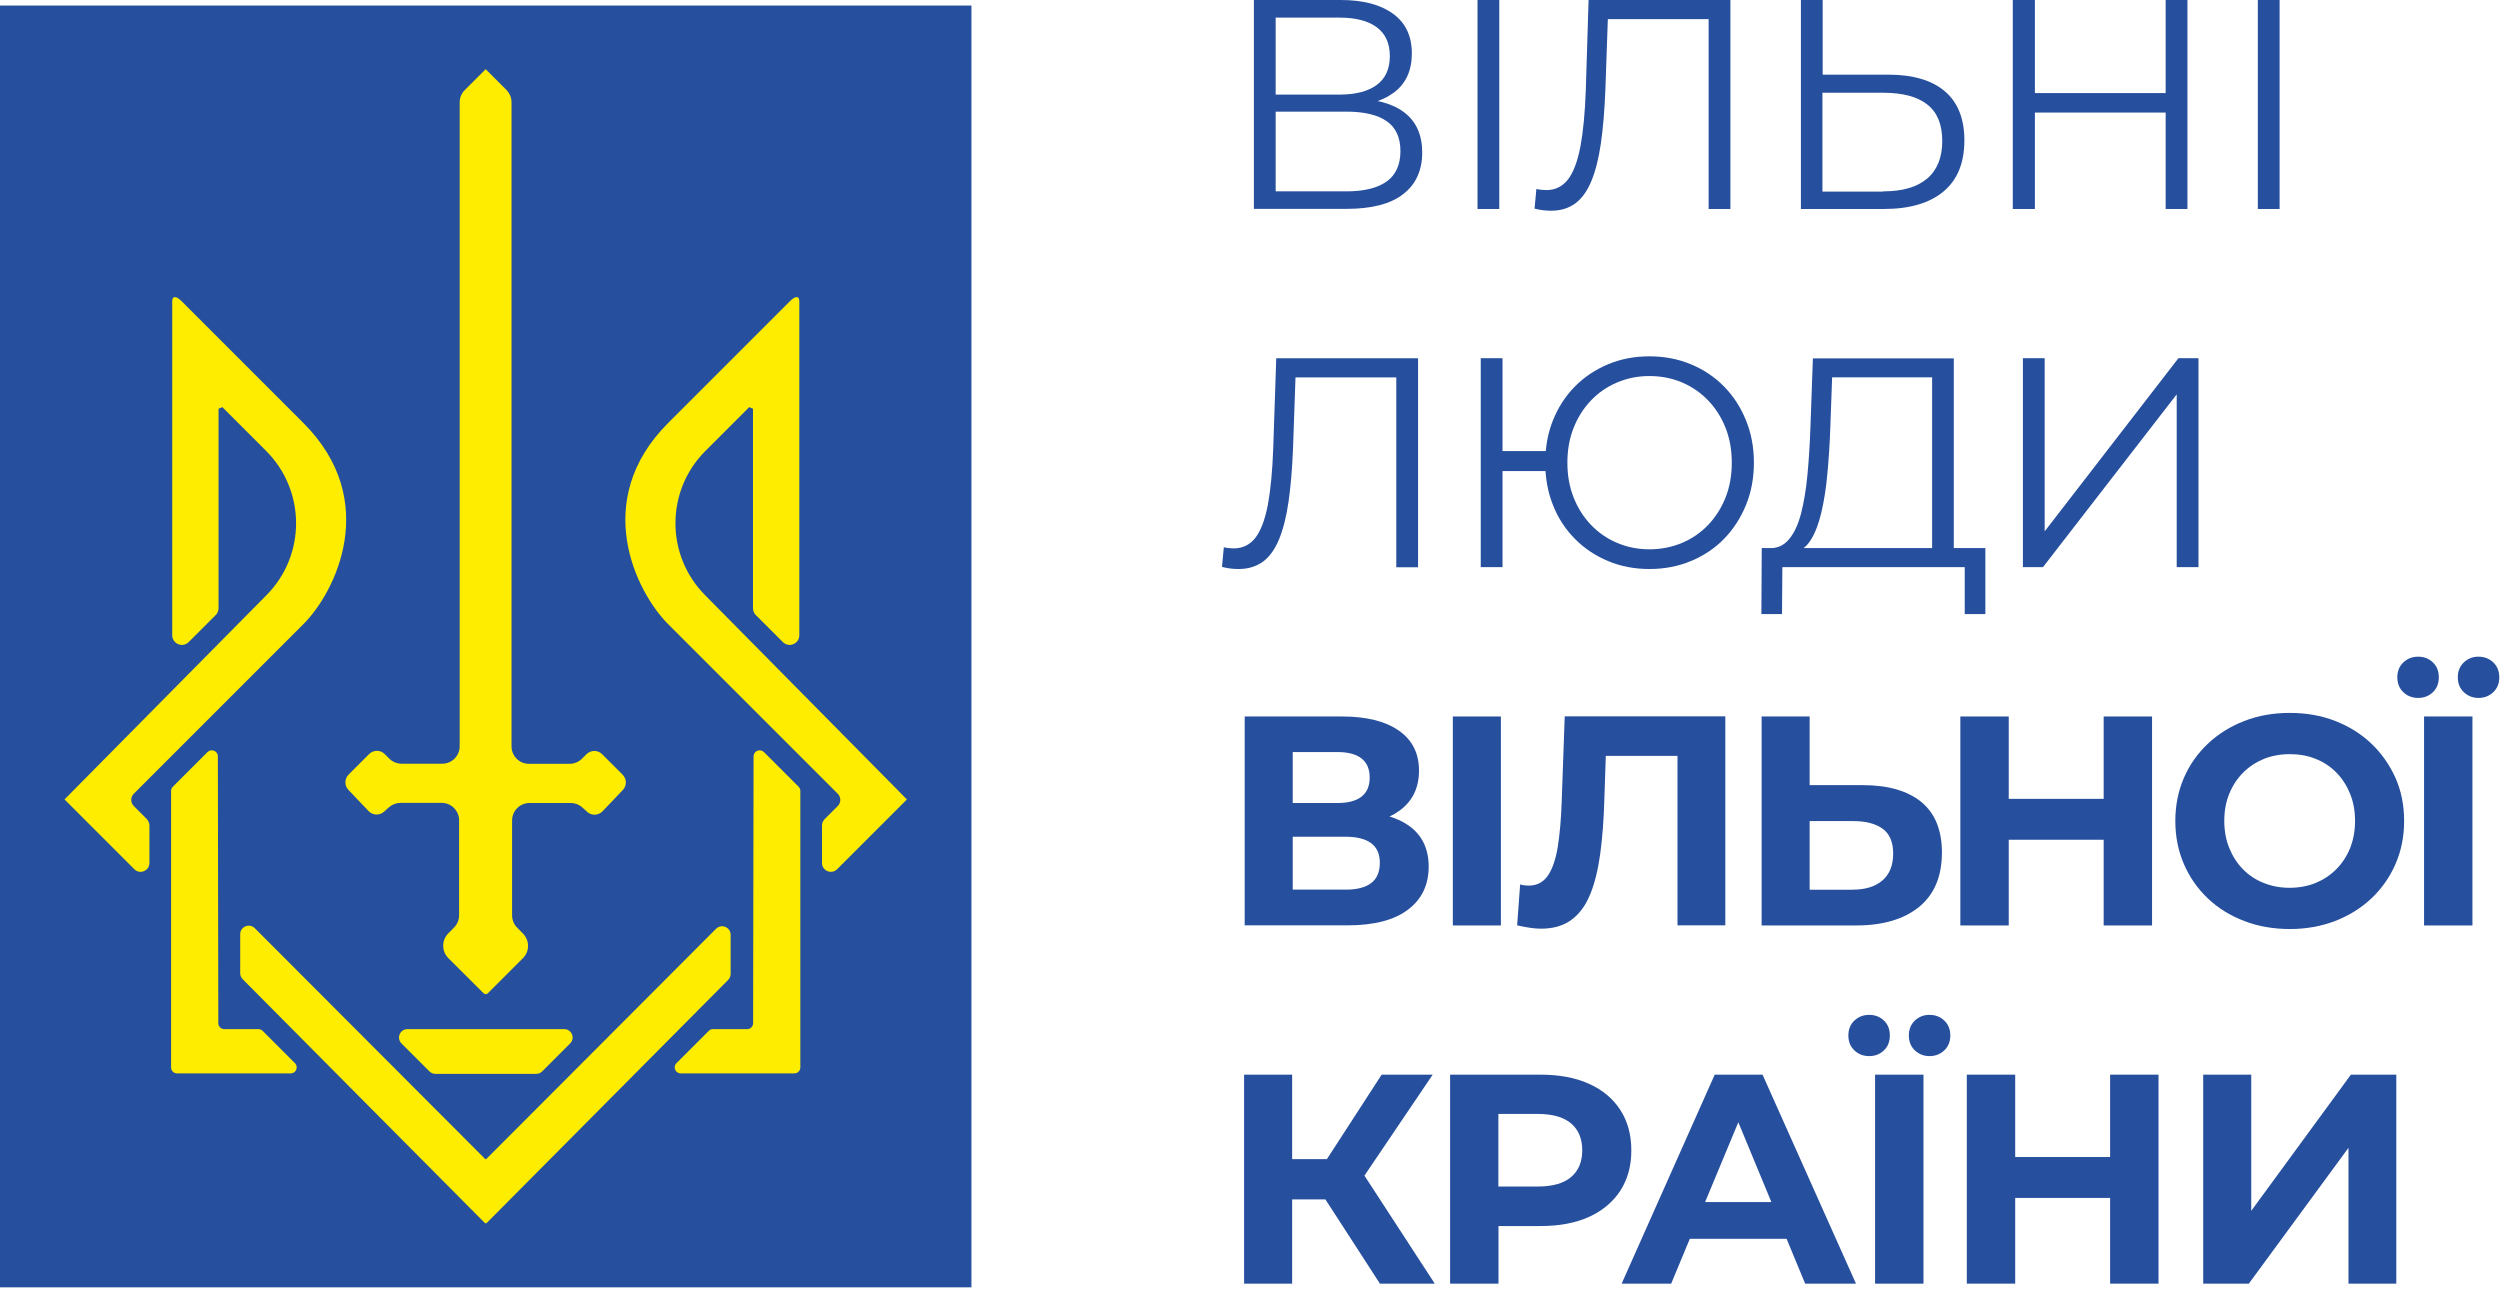
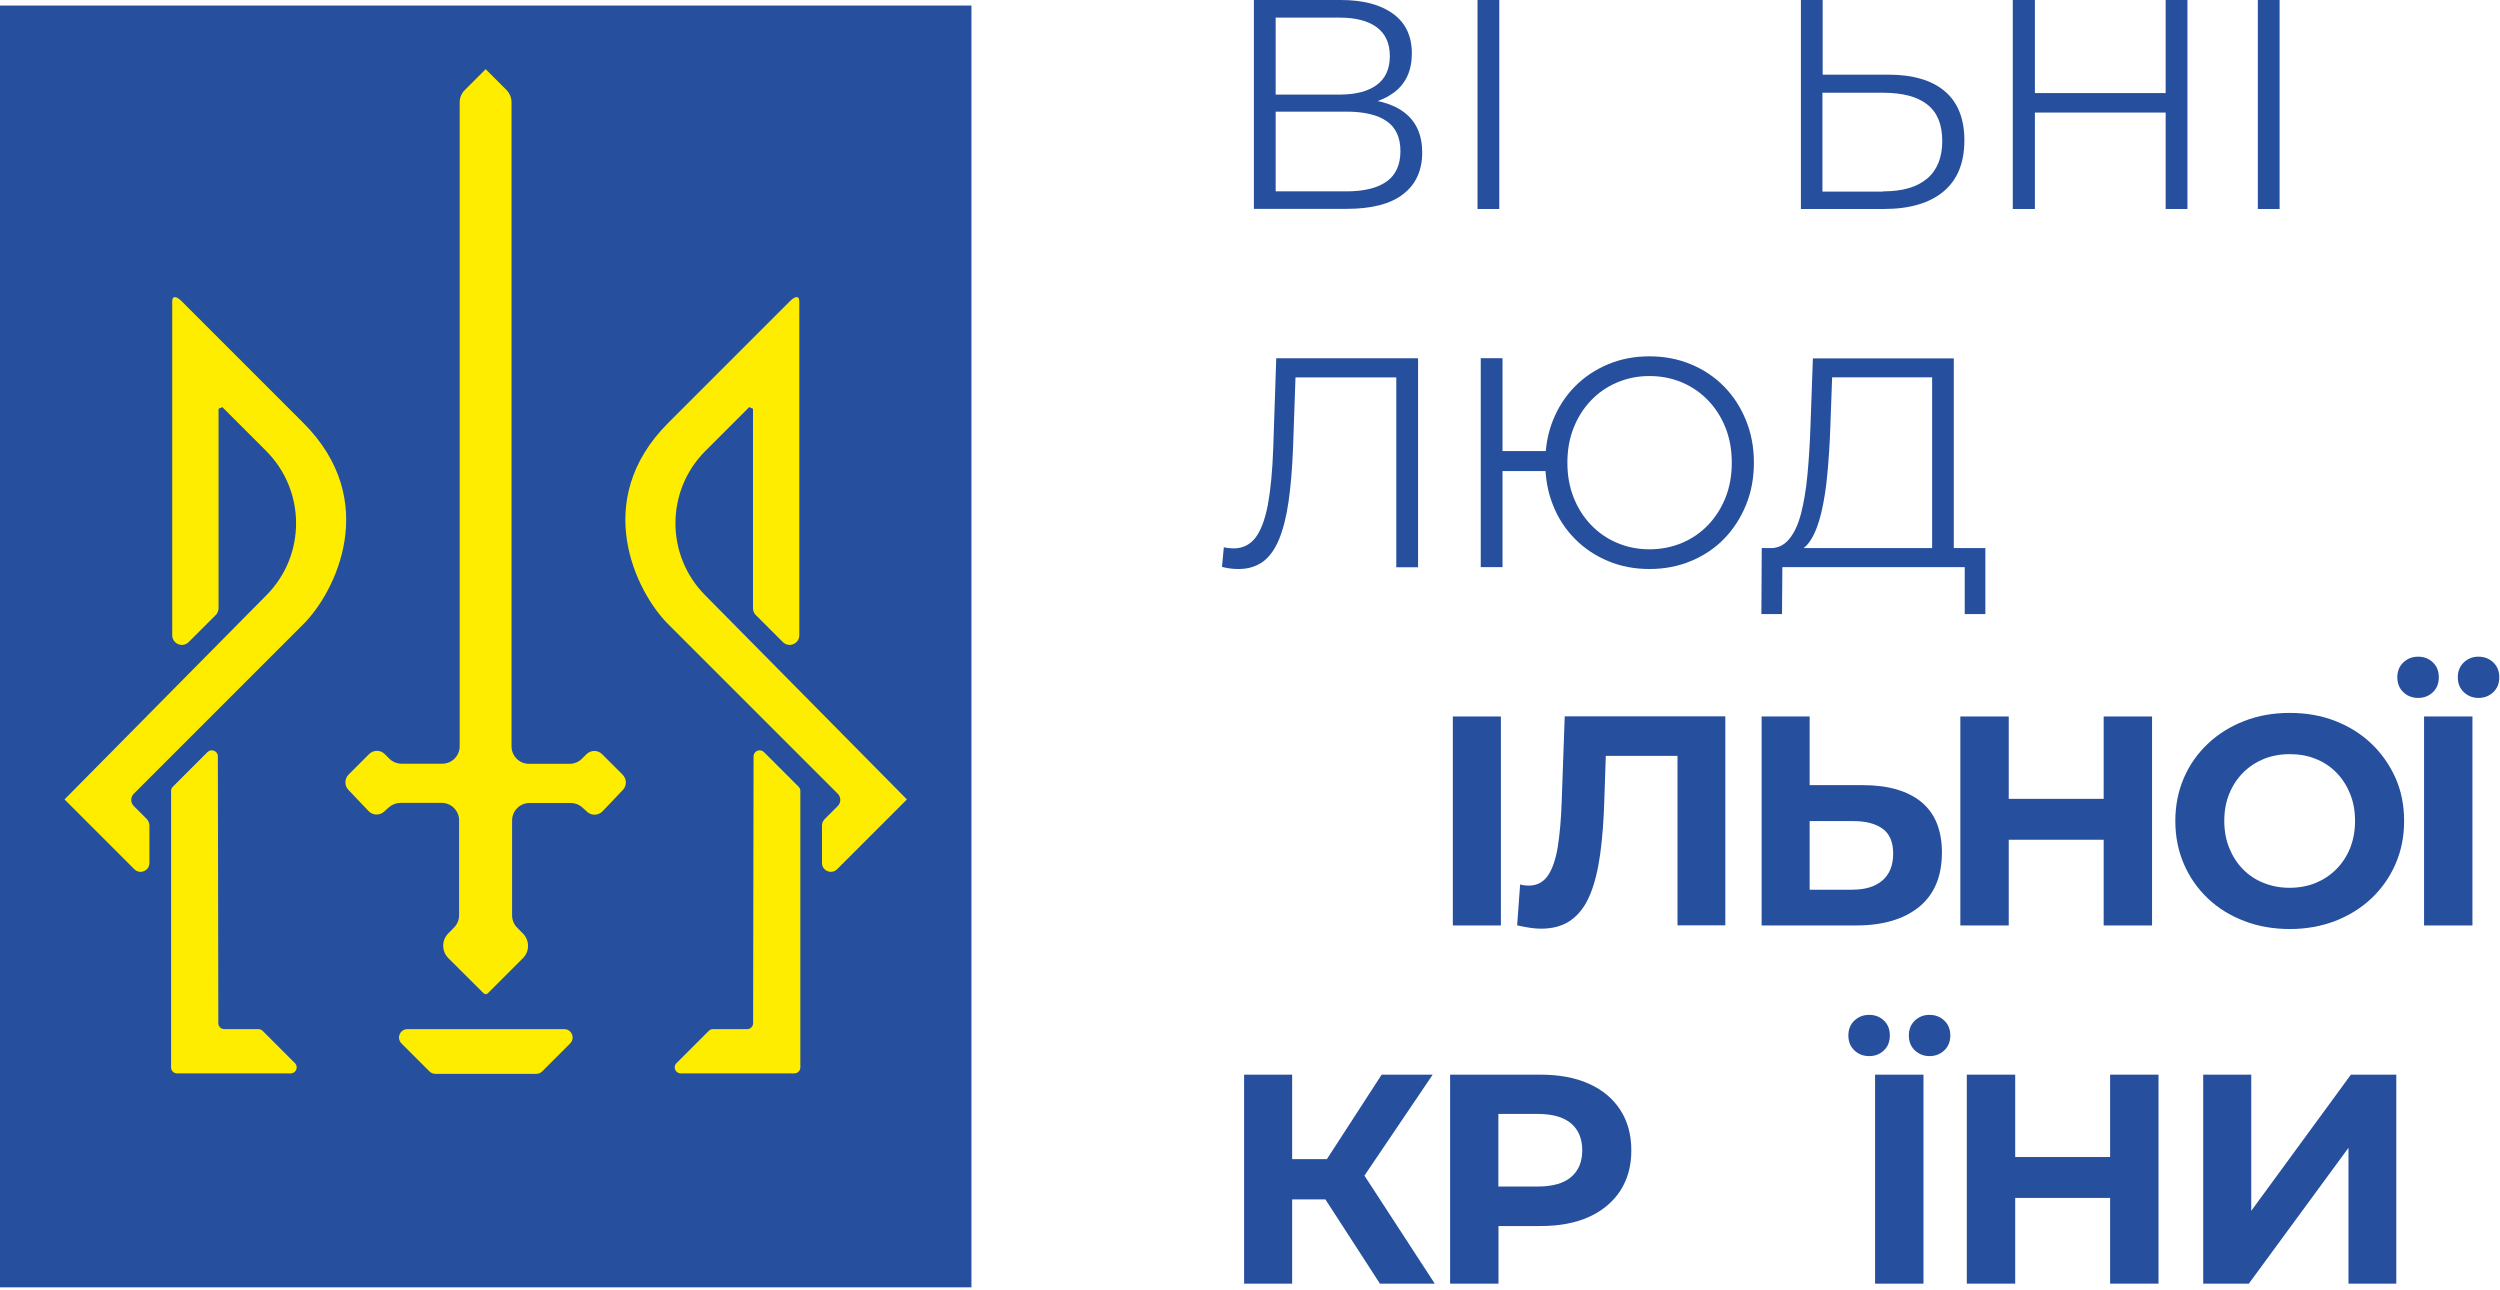
<svg xmlns="http://www.w3.org/2000/svg" width="217" height="112" viewBox="0 0 217 112" fill="none">
  <path d="M84.32 111.741L84.32 0.481L0 0.481L0 111.741L84.32 111.741Z" fill="#264F9E" />
  <path d="M108.838 18.14V0H116.378C118.298 0 119.798 0.39 120.898 1.18C121.998 1.97 122.548 3.12 122.548 4.64C122.548 6.14 122.018 7.28 120.968 8.05C119.918 8.82 118.528 9.2 116.818 9.2L117.258 8.55C119.278 8.55 120.818 8.95 121.868 9.74C122.918 10.53 123.448 11.7 123.448 13.24C123.448 14.79 122.898 16 121.798 16.85C120.698 17.71 119.058 18.13 116.858 18.13H108.838V18.14ZM110.728 8.21H116.278C117.678 8.21 118.748 7.93 119.508 7.37C120.258 6.81 120.638 5.98 120.638 4.87C120.638 3.76 120.258 2.93 119.508 2.37C118.758 1.81 117.678 1.53 116.278 1.53H110.728V8.21ZM110.728 16.61H116.868C118.408 16.61 119.568 16.32 120.368 15.75C121.158 15.18 121.558 14.3 121.558 13.11C121.558 11.94 121.158 11.07 120.368 10.52C119.578 9.97 118.408 9.69 116.868 9.69H110.728V16.61Z" fill="#264F9E" />
  <path d="M128.248 18.14V0H130.138V18.14H128.248Z" fill="#264F9E" />
-   <path d="M134.649 18.29C134.409 18.29 134.169 18.28 133.949 18.25C133.729 18.22 133.479 18.18 133.199 18.11L133.359 16.4C133.649 16.47 133.939 16.5 134.219 16.5C134.999 16.5 135.619 16.19 136.099 15.58C136.569 14.97 136.929 14.02 137.179 12.73C137.419 11.44 137.579 9.79 137.649 7.77L137.889 0H150.199V18.14H148.309V1.14L148.799 1.66H139.109L139.579 1.12L139.349 7.73C139.279 9.54 139.149 11.11 138.959 12.43C138.769 13.75 138.489 14.85 138.129 15.72C137.769 16.59 137.299 17.24 136.729 17.66C136.149 18.08 135.459 18.29 134.649 18.29Z" fill="#264F9E" />
  <path d="M163.898 6.48C166.038 6.48 167.678 6.96 168.808 7.92C169.938 8.88 170.508 10.3 170.508 12.18C170.508 14.13 169.908 15.61 168.698 16.62C167.488 17.63 165.758 18.14 163.518 18.14H156.318V0H158.208V6.48H163.898ZM163.458 16.61C165.138 16.61 166.408 16.24 167.278 15.5C168.148 14.76 168.588 13.67 168.588 12.24C168.588 10.81 168.158 9.75 167.288 9.07C166.428 8.39 165.148 8.05 163.448 8.05H158.188V16.63H163.458V16.61Z" fill="#264F9E" />
  <path d="M176.629 18.14H174.709V0H176.629V18.14ZM188.159 9.77H176.419V8.08H188.159V9.77ZM187.979 0H189.869V18.14H187.979V0Z" fill="#264F9E" />
  <path d="M195.979 18.14V0H197.869V18.14H195.979Z" fill="#264F9E" />
  <path d="M107.518 49.39C107.278 49.39 107.038 49.38 106.818 49.35C106.598 49.32 106.348 49.28 106.068 49.21L106.228 47.5C106.518 47.57 106.808 47.6 107.088 47.6C107.868 47.6 108.488 47.29 108.968 46.68C109.438 46.07 109.798 45.12 110.048 43.83C110.288 42.54 110.448 40.89 110.518 38.87L110.778 31.1H123.088V49.24H121.198V32.24L121.688 32.76H111.998L112.468 32.22L112.238 38.83C112.168 40.64 112.038 42.21 111.848 43.53C111.658 44.85 111.378 45.95 111.018 46.82C110.658 47.69 110.188 48.34 109.618 48.76C109.018 49.18 108.328 49.39 107.518 49.39Z" fill="#264F9E" />
  <path d="M128.529 49.23V31.09H130.419V39.15H135.109V40.89H130.419V49.23H128.529ZM143.169 49.39C141.869 49.39 140.679 49.16 139.579 48.7C138.479 48.24 137.519 47.6 136.699 46.77C135.879 45.94 135.239 44.97 134.799 43.84C134.349 42.72 134.129 41.49 134.129 40.16C134.129 38.83 134.349 37.6 134.799 36.48C135.249 35.36 135.879 34.38 136.699 33.55C137.519 32.72 138.479 32.08 139.579 31.62C140.679 31.16 141.869 30.93 143.169 30.93C144.469 30.93 145.669 31.16 146.769 31.62C147.879 32.08 148.829 32.72 149.649 33.55C150.459 34.38 151.099 35.36 151.549 36.48C152.009 37.6 152.239 38.83 152.239 40.16C152.239 41.49 152.009 42.72 151.549 43.84C151.089 44.96 150.459 45.94 149.649 46.77C148.839 47.6 147.879 48.24 146.769 48.7C145.669 49.16 144.469 49.39 143.169 49.39ZM143.169 47.68C144.189 47.68 145.129 47.49 146.009 47.12C146.879 46.75 147.639 46.23 148.279 45.55C148.919 44.88 149.419 44.09 149.779 43.18C150.139 42.27 150.319 41.27 150.319 40.16C150.319 39.05 150.139 38.05 149.779 37.14C149.419 36.23 148.919 35.44 148.279 34.77C147.639 34.1 146.879 33.57 146.009 33.2C145.139 32.83 144.189 32.64 143.169 32.64C142.169 32.64 141.229 32.83 140.359 33.2C139.489 33.57 138.729 34.09 138.089 34.77C137.449 35.44 136.949 36.23 136.589 37.14C136.229 38.05 136.049 39.05 136.049 40.16C136.049 41.27 136.229 42.27 136.589 43.18C136.949 44.09 137.449 44.88 138.089 45.55C138.729 46.22 139.479 46.75 140.359 47.12C141.229 47.49 142.169 47.68 143.169 47.68Z" fill="#264F9E" />
  <path d="M152.889 53.3L152.919 47.57H172.329V53.3H170.539V49.23H154.709L154.679 53.3H152.889ZM167.709 48.32V32.75H159.029L158.869 37.16C158.819 38.52 158.739 39.83 158.619 41.09C158.509 42.34 158.329 43.47 158.099 44.46C157.869 45.45 157.559 46.26 157.169 46.88C156.779 47.5 156.279 47.86 155.649 47.97L153.549 47.58C154.239 47.61 154.819 47.36 155.269 46.83C155.729 46.29 156.079 45.54 156.329 44.58C156.579 43.61 156.769 42.48 156.889 41.19C157.009 39.89 157.099 38.5 157.149 36.99L157.359 31.11H169.589V48.34H167.709V48.32Z" fill="#264F9E" />
-   <path d="M175.588 49.23V31.09H177.478V46.12L189.088 31.09H190.828V49.23H188.938V34.23L177.328 49.23H175.588Z" fill="#264F9E" />
-   <path d="M108.039 80.33V62.19H116.489C118.599 62.19 120.239 62.6 121.409 63.41C122.579 64.22 123.169 65.38 123.169 66.88C123.169 68.37 122.619 69.52 121.509 70.34C120.399 71.16 118.939 71.57 117.099 71.57L117.589 70.48C119.629 70.48 121.209 70.89 122.329 71.7C123.449 72.51 124.009 73.69 124.009 75.22C124.009 76.81 123.409 78.06 122.209 78.96C121.009 79.87 119.259 80.32 116.959 80.32H108.039V80.33ZM112.209 69.7H116.119C117.039 69.7 117.729 69.51 118.189 69.14C118.659 68.77 118.889 68.22 118.889 67.49C118.889 66.76 118.659 66.22 118.189 65.84C117.719 65.47 117.029 65.28 116.119 65.28H112.209V69.7ZM112.209 77.22H116.819C117.789 77.22 118.519 77.03 119.019 76.65C119.519 76.27 119.769 75.68 119.769 74.89C119.769 74.13 119.519 73.56 119.019 73.19C118.519 72.82 117.779 72.63 116.819 72.63H112.209V77.22Z" fill="#264F9E" />
  <path d="M126.107 80.33V62.19H130.277V80.33H126.107Z" fill="#264F9E" />
  <path d="M133.757 80.61C133.447 80.61 133.127 80.58 132.787 80.53C132.447 80.48 132.088 80.41 131.688 80.32L131.947 76.77C132.187 76.84 132.437 76.87 132.697 76.87C133.407 76.87 133.957 76.58 134.357 76C134.757 75.42 135.037 74.59 135.217 73.5C135.387 72.41 135.507 71.09 135.557 69.54L135.818 62.18H149.757V80.32H145.607V64.65L146.568 65.61H138.557L139.417 64.6L139.257 69.39C139.207 71.17 139.087 72.75 138.897 74.13C138.707 75.51 138.418 76.69 138.018 77.65C137.618 78.62 137.077 79.35 136.387 79.85C135.687 80.36 134.817 80.61 133.757 80.61Z" fill="#264F9E" />
  <path d="M161.688 68.15C163.878 68.15 165.578 68.64 166.768 69.61C167.958 70.59 168.558 72.05 168.558 74C168.558 76.07 167.898 77.64 166.578 78.72C165.258 79.79 163.428 80.33 161.098 80.33H152.908V62.19H157.078V68.15H161.688ZM160.858 77.22C161.928 77.22 162.778 76.95 163.398 76.42C164.018 75.88 164.328 75.11 164.328 74.09C164.328 73.09 164.018 72.37 163.408 71.93C162.798 71.49 161.948 71.27 160.858 71.27H157.078V77.23H160.858V77.22Z" fill="#264F9E" />
  <path d="M174.358 80.33H170.158V62.19H174.358V80.33ZM182.908 72.89H174.048V69.34H182.908V72.89ZM182.598 62.19H186.798V80.33H182.598V62.19Z" fill="#264F9E" />
  <path d="M198.768 80.64C197.338 80.64 196.008 80.41 194.788 79.94C193.568 79.47 192.518 78.82 191.628 77.97C190.738 77.12 190.048 76.13 189.558 74.99C189.068 73.85 188.818 72.61 188.818 71.26C188.818 69.91 189.068 68.67 189.558 67.53C190.048 66.39 190.748 65.4 191.648 64.55C192.548 63.7 193.598 63.05 194.808 62.58C196.018 62.11 197.328 61.88 198.748 61.88C200.178 61.88 201.498 62.11 202.698 62.58C203.898 63.05 204.948 63.7 205.838 64.55C206.728 65.4 207.418 66.39 207.928 67.52C208.428 68.65 208.678 69.9 208.678 71.26C208.678 72.61 208.428 73.86 207.928 75C207.428 76.15 206.728 77.14 205.838 77.98C204.948 78.82 203.898 79.47 202.698 79.94C201.488 80.4 200.178 80.64 198.768 80.64ZM198.738 77.06C199.548 77.06 200.298 76.92 200.978 76.65C201.658 76.37 202.258 75.98 202.778 75.46C203.298 74.94 203.698 74.33 203.988 73.62C204.268 72.91 204.418 72.13 204.418 71.26C204.418 70.4 204.278 69.61 203.988 68.9C203.698 68.19 203.308 67.58 202.798 67.06C202.288 66.54 201.688 66.14 200.998 65.87C200.308 65.59 199.558 65.46 198.748 65.46C197.938 65.46 197.188 65.6 196.508 65.87C195.828 66.15 195.228 66.54 194.708 67.06C194.188 67.58 193.788 68.19 193.498 68.9C193.208 69.61 193.068 70.39 193.068 71.26C193.068 72.11 193.208 72.89 193.498 73.6C193.788 74.32 194.178 74.93 194.688 75.45C195.198 75.97 195.798 76.37 196.488 76.64C197.178 76.92 197.928 77.06 198.738 77.06Z" fill="#264F9E" />
  <path d="M209.898 60.58C209.398 60.58 208.968 60.42 208.618 60.09C208.268 59.76 208.088 59.33 208.088 58.79C208.088 58.25 208.268 57.82 208.618 57.49C208.968 57.16 209.398 57 209.898 57C210.398 57 210.818 57.16 211.168 57.49C211.518 57.82 211.688 58.25 211.688 58.79C211.688 59.33 211.518 59.76 211.168 60.09C210.818 60.42 210.398 60.58 209.898 60.58ZM210.408 80.33V62.19H214.608V80.33H210.408ZM215.128 60.58C214.648 60.58 214.228 60.42 213.868 60.09C213.518 59.76 213.338 59.33 213.338 58.79C213.338 58.25 213.518 57.82 213.868 57.49C214.218 57.16 214.638 57 215.128 57C215.628 57 216.058 57.16 216.408 57.49C216.758 57.82 216.938 58.25 216.938 58.79C216.938 59.33 216.758 59.76 216.408 60.09C216.058 60.42 215.628 60.58 215.128 60.58Z" fill="#264F9E" />
  <path d="M107.988 111.42V93.28H112.158V111.42H107.988ZM110.938 104.11V100.61H117.258V104.11H110.938ZM117.908 102.82L114.048 102.35L119.928 93.28H124.358L117.908 102.82ZM119.778 111.42L114.128 102.69L117.518 100.64L124.538 111.42H119.778Z" fill="#264F9E" />
  <path d="M125.869 111.42V93.28H133.719C135.339 93.28 136.739 93.54 137.919 94.07C139.099 94.6 139.999 95.35 140.639 96.34C141.279 97.32 141.599 98.5 141.599 99.86C141.599 101.21 141.279 102.37 140.639 103.36C139.999 104.34 139.089 105.1 137.919 105.63C136.749 106.16 135.349 106.42 133.719 106.42H128.199L130.069 104.53V111.42H125.869ZM130.059 104.99L128.189 102.99H133.479C134.779 102.99 135.739 102.71 136.379 102.16C137.019 101.61 137.339 100.84 137.339 99.85C137.339 98.85 137.019 98.07 136.379 97.52C135.739 96.97 134.769 96.69 133.479 96.69H128.189L130.059 94.69V104.99Z" fill="#264F9E" />
-   <path d="M140.758 111.42L148.838 93.28H152.988L161.098 111.42H156.688L150.058 95.41H151.718L145.058 111.42H140.758ZM144.808 107.53L145.918 104.34H155.248L156.388 107.53H144.808Z" fill="#264F9E" />
  <path d="M162.247 91.67C161.747 91.67 161.317 91.51 160.967 91.18C160.617 90.85 160.438 90.42 160.438 89.88C160.438 89.34 160.617 88.91 160.967 88.58C161.317 88.25 161.747 88.09 162.247 88.09C162.747 88.09 163.168 88.25 163.518 88.58C163.868 88.91 164.037 89.34 164.037 89.88C164.037 90.42 163.868 90.85 163.518 91.18C163.168 91.51 162.747 91.67 162.247 91.67ZM162.757 111.42V93.28H166.958V111.42H162.757ZM167.477 91.67C166.997 91.67 166.577 91.51 166.217 91.18C165.867 90.85 165.688 90.42 165.688 89.88C165.688 89.34 165.867 88.91 166.217 88.58C166.567 88.25 166.987 88.09 167.477 88.09C167.977 88.09 168.407 88.25 168.757 88.58C169.107 88.91 169.287 89.34 169.287 89.88C169.287 90.42 169.107 90.85 168.757 91.18C168.407 91.51 167.977 91.67 167.477 91.67Z" fill="#264F9E" />
  <path d="M174.919 111.42H170.719V93.28H174.919V111.42ZM183.469 103.98H174.609V100.43H183.469V103.98ZM183.159 93.28H187.359V111.42H183.159V93.28Z" fill="#264F9E" />
  <path d="M191.238 111.42V93.28H195.408V105.1L204.058 93.28H207.998V111.42H203.848V99.63L195.198 111.42H191.238Z" fill="#264F9E" />
  <path d="M42.321 86.24L45.391 83.17C45.98 82.58 45.98 81.64 45.401 81.04L44.88 80.51C44.6 80.23 44.45 79.85 44.45 79.45V71.21C44.45 70.38 45.13 69.7 45.961 69.7H49.541C49.91 69.7 50.281 69.84 50.55 70.09L50.971 70.47C51.35 70.82 51.941 70.79 52.3 70.42L54.06 68.57C54.42 68.2 54.41 67.61 54.041 67.24L52.261 65.46C51.891 65.09 51.291 65.09 50.91 65.46L50.511 65.86C50.23 66.14 49.84 66.3 49.441 66.3H45.91C45.081 66.3 44.401 65.62 44.401 64.79V8.88C44.401 8.48 44.24 8.09 43.961 7.81L42.221 6.07L42.16 6L42.09 6.07L40.35 7.81C40.06 8.1 39.901 8.48 39.901 8.88V64.78C39.901 65.61 39.221 66.29 38.391 66.29H34.861C34.461 66.29 34.071 66.13 33.791 65.85L33.391 65.45C33.02 65.08 32.42 65.08 32.041 65.45L30.261 67.23C29.89 67.6 29.89 68.19 30.241 68.56L32.001 70.41C32.361 70.78 32.941 70.8 33.331 70.46L33.751 70.08C34.031 69.83 34.391 69.69 34.761 69.69H38.34C39.17 69.69 39.85 70.37 39.85 71.2V79.44C39.85 79.84 39.7 80.22 39.42 80.5L38.901 81.03C38.321 81.62 38.331 82.57 38.91 83.16L42.001 86.24C42.09 86.29 42.111 86.29 42.16 86.29C42.211 86.29 42.23 86.29 42.321 86.24Z" fill="#FFED00" />
-   <path d="M63.42 81.14C63.42 80.48 62.62 80.15 62.15 80.62C55.49 87.28 48.87 93.95 42.2 100.61H42.12C35.44 93.93 28.8 87.25 22.12 80.57C21.65 80.1 20.85 80.43 20.85 81.09V84.48C20.85 84.68 20.93 84.86 21.07 85C24.36 88.31 27.64 91.62 30.93 94.93C34.64 98.67 38.35 102.4 42.07 106.14C42.13 106.2 42.19 106.2 42.26 106.14L63.2 85.06C63.34 84.92 63.42 84.73 63.42 84.54V81.14Z" fill="#FFED00" />
  <path d="M42.129 89.33H35.359C34.719 89.33 34.389 90.11 34.849 90.57L37.279 93C37.419 93.14 37.599 93.21 37.789 93.21H42.099H42.159H46.549C46.739 93.21 46.929 93.13 47.059 93L49.489 90.57C49.949 90.11 49.619 89.33 48.979 89.33H42.309H42.129Z" fill="#FFED00" />
  <path d="M65.41 65.65C65.4 73.37 65.38 81.09 65.37 88.81C65.37 89.1 65.14 89.33 64.85 89.33H61.89C61.75 89.33 61.62 89.38 61.52 89.48L58.72 92.28C58.39 92.61 58.62 93.17 59.09 93.17H68.95C69.24 93.17 69.47 92.94 69.47 92.65V68.66C69.47 68.52 69.42 68.39 69.32 68.29L66.31 65.28C65.97 64.95 65.41 65.19 65.41 65.65Z" fill="#FFED00" />
  <path d="M18.91 65.65C18.92 73.37 18.94 81.09 18.95 88.81C18.95 89.1 19.18 89.33 19.47 89.33H22.43C22.57 89.33 22.7 89.38 22.8 89.48L25.6 92.28C25.93 92.61 25.7 93.17 25.23 93.17H15.37C15.08 93.17 14.85 92.94 14.85 92.65V68.66C14.85 68.52 14.9 68.39 15 68.29L18.01 65.28C18.35 64.95 18.91 65.19 18.91 65.65Z" fill="#FFED00" />
  <path d="M71.35 71.66V74.91C71.35 75.59 72.18 75.93 72.66 75.45C74.68 73.43 76.7 71.41 78.72 69.39L61.19 51.65C57.76 48.18 57.78 42.59 61.23 39.14L65.03 35.34C65.19 35.41 65.2 35.41 65.36 35.48V52.8C65.36 53.02 65.45 53.24 65.61 53.39L67.95 55.73C68.48 56.26 69.38 55.88 69.38 55.14V26.15C69.38 25.67 69.05 25.67 68.58 26.13C65.05 29.66 61.53 33.18 58 36.71C51.23 43.48 55.25 51.43 57.98 54.16C62.89 59.07 67.81 63.99 72.72 68.9C73.01 69.19 73.01 69.67 72.72 69.96C72.34 70.34 71.95 70.73 71.57 71.11C71.43 71.26 71.35 71.45 71.35 71.66Z" fill="#FFED00" />
  <path d="M12.97 71.66V74.91C12.97 75.59 12.14 75.93 11.66 75.45C9.64 73.43 7.62 71.41 5.6 69.39L23.14 51.65C26.57 48.18 26.55 42.59 23.1 39.14L19.3 35.34C19.14 35.41 19.13 35.41 18.97 35.48V52.8C18.97 53.02 18.88 53.24 18.72 53.39L16.38 55.73C15.85 56.26 14.95 55.88 14.95 55.14V26.15C14.95 25.67 15.28 25.67 15.75 26.13C19.28 29.66 22.8 33.18 26.33 36.71C33.1 43.48 29.08 51.43 26.35 54.16C21.44 59.07 16.52 63.99 11.61 68.9C11.32 69.19 11.32 69.67 11.61 69.96C11.99 70.34 12.38 70.73 12.76 71.11C12.88 71.26 12.97 71.45 12.97 71.66Z" fill="#FFED00" />
</svg>